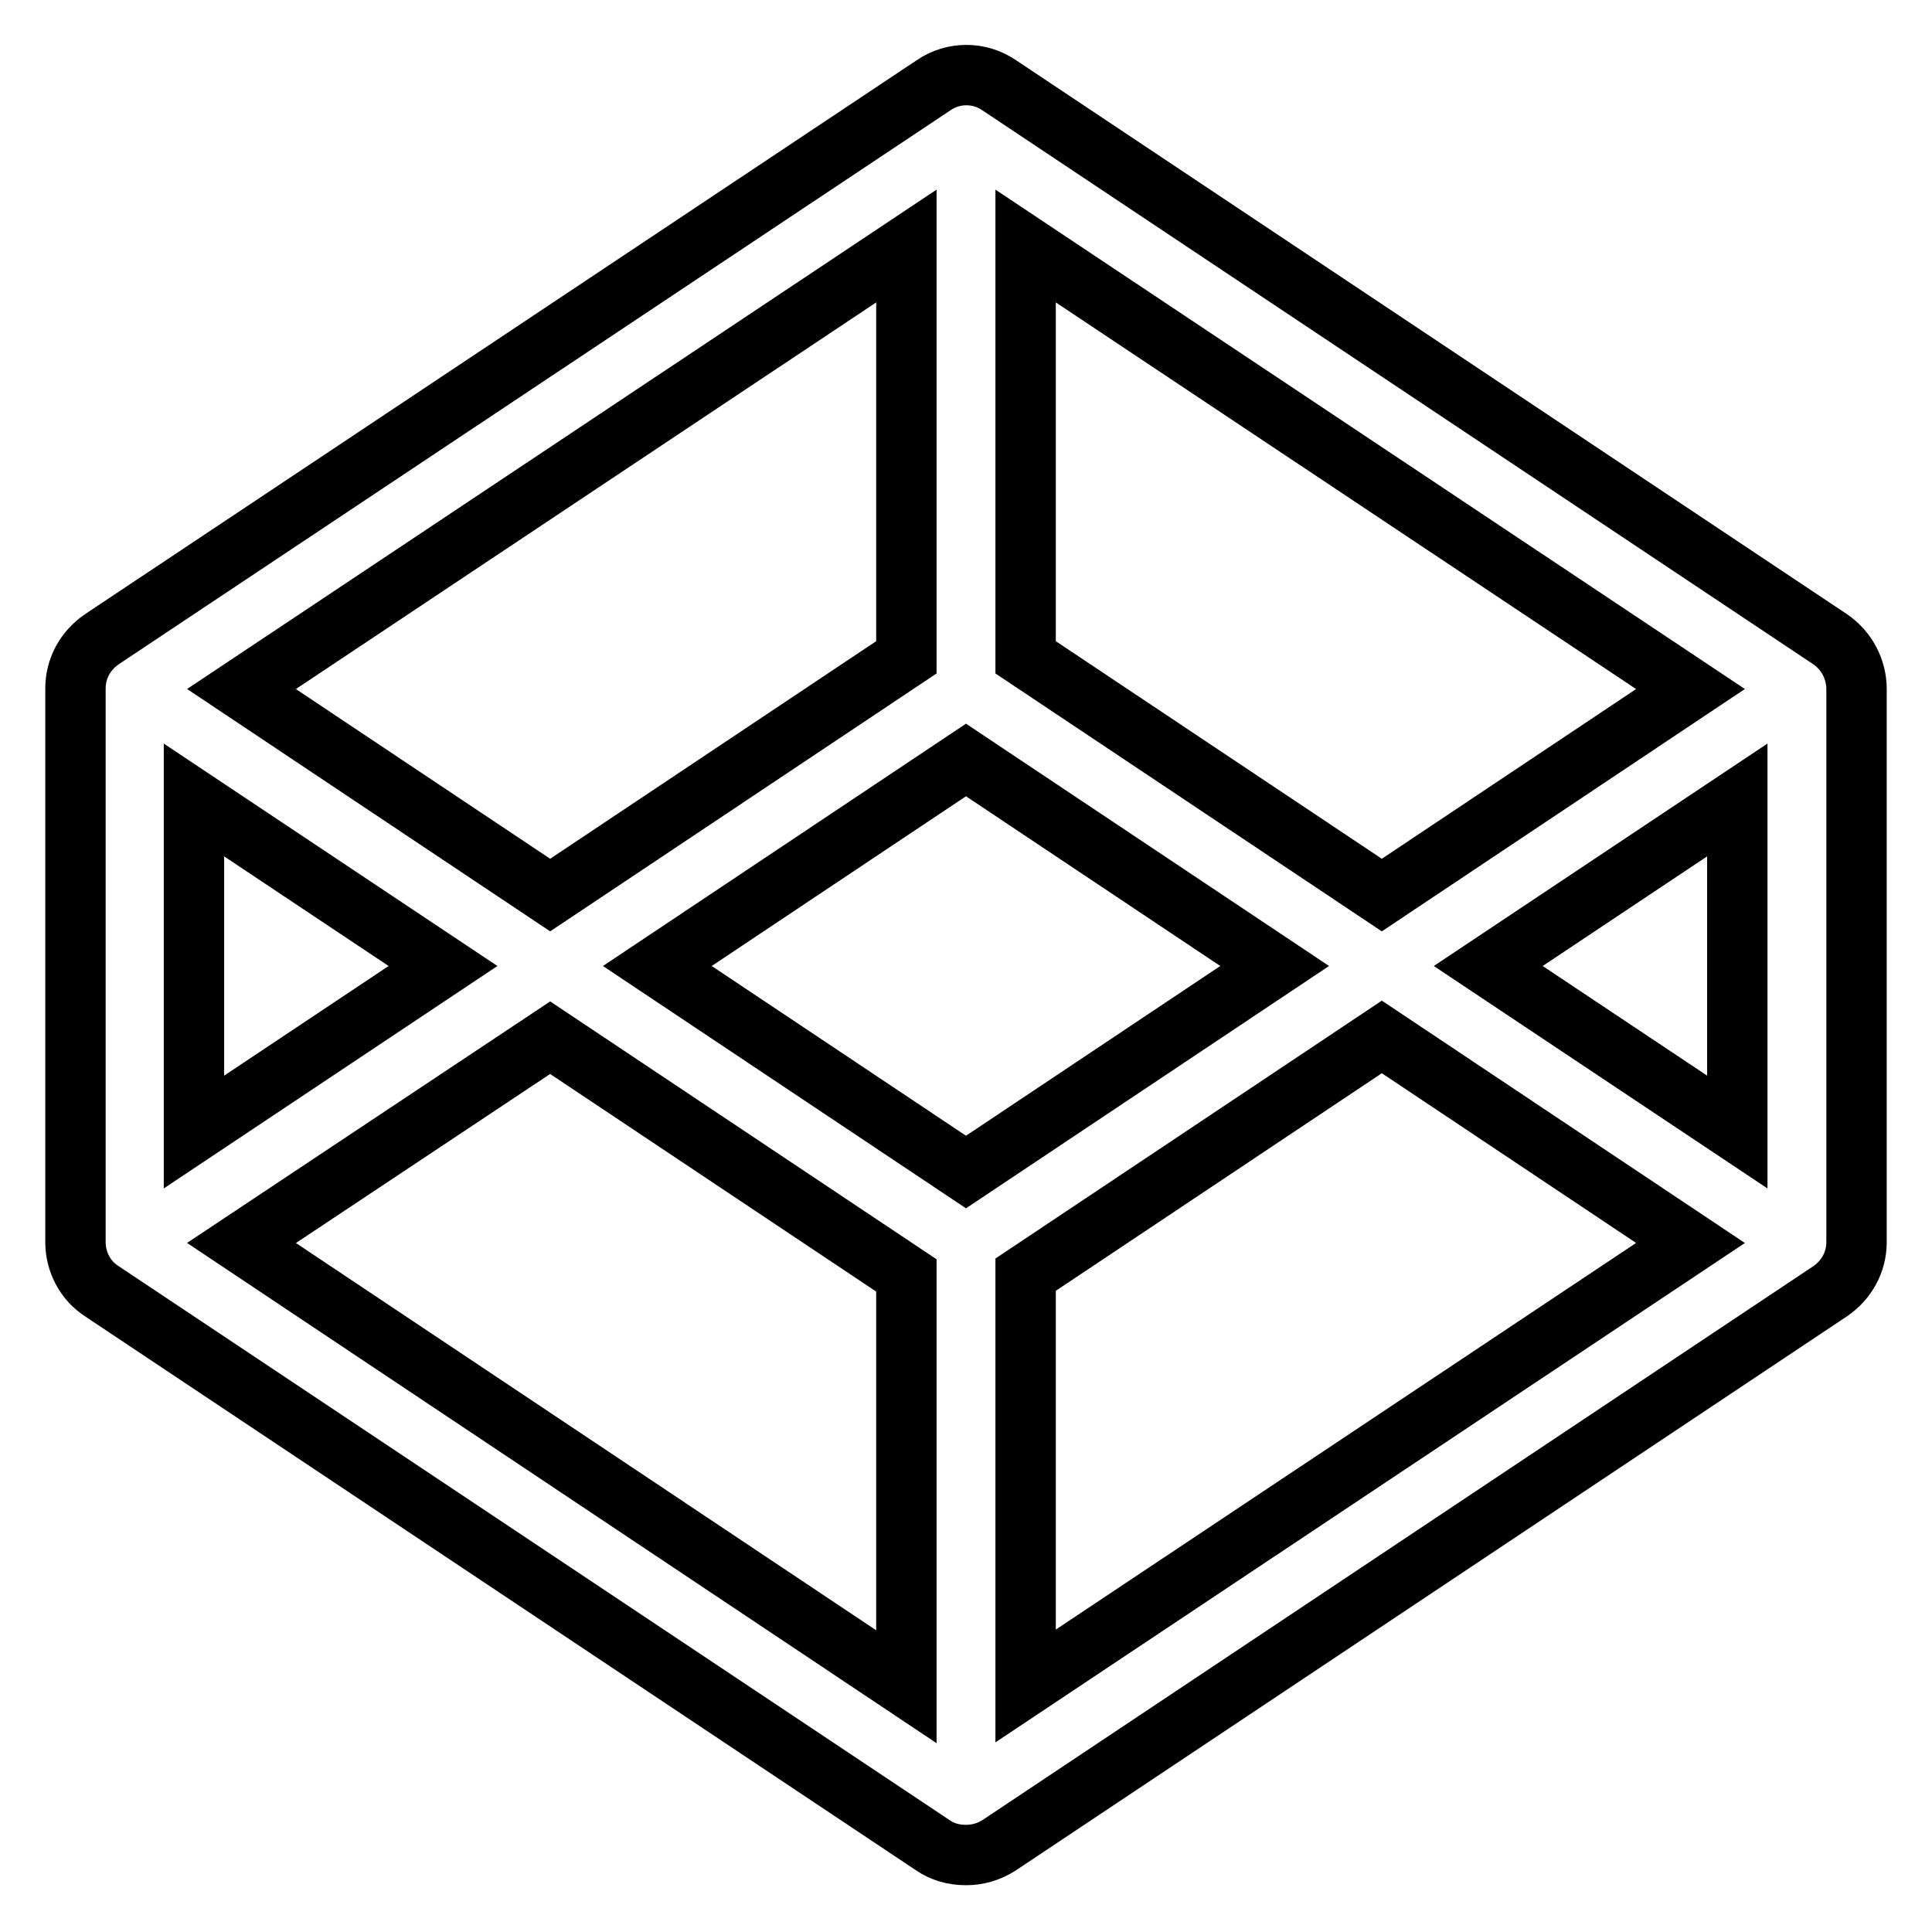
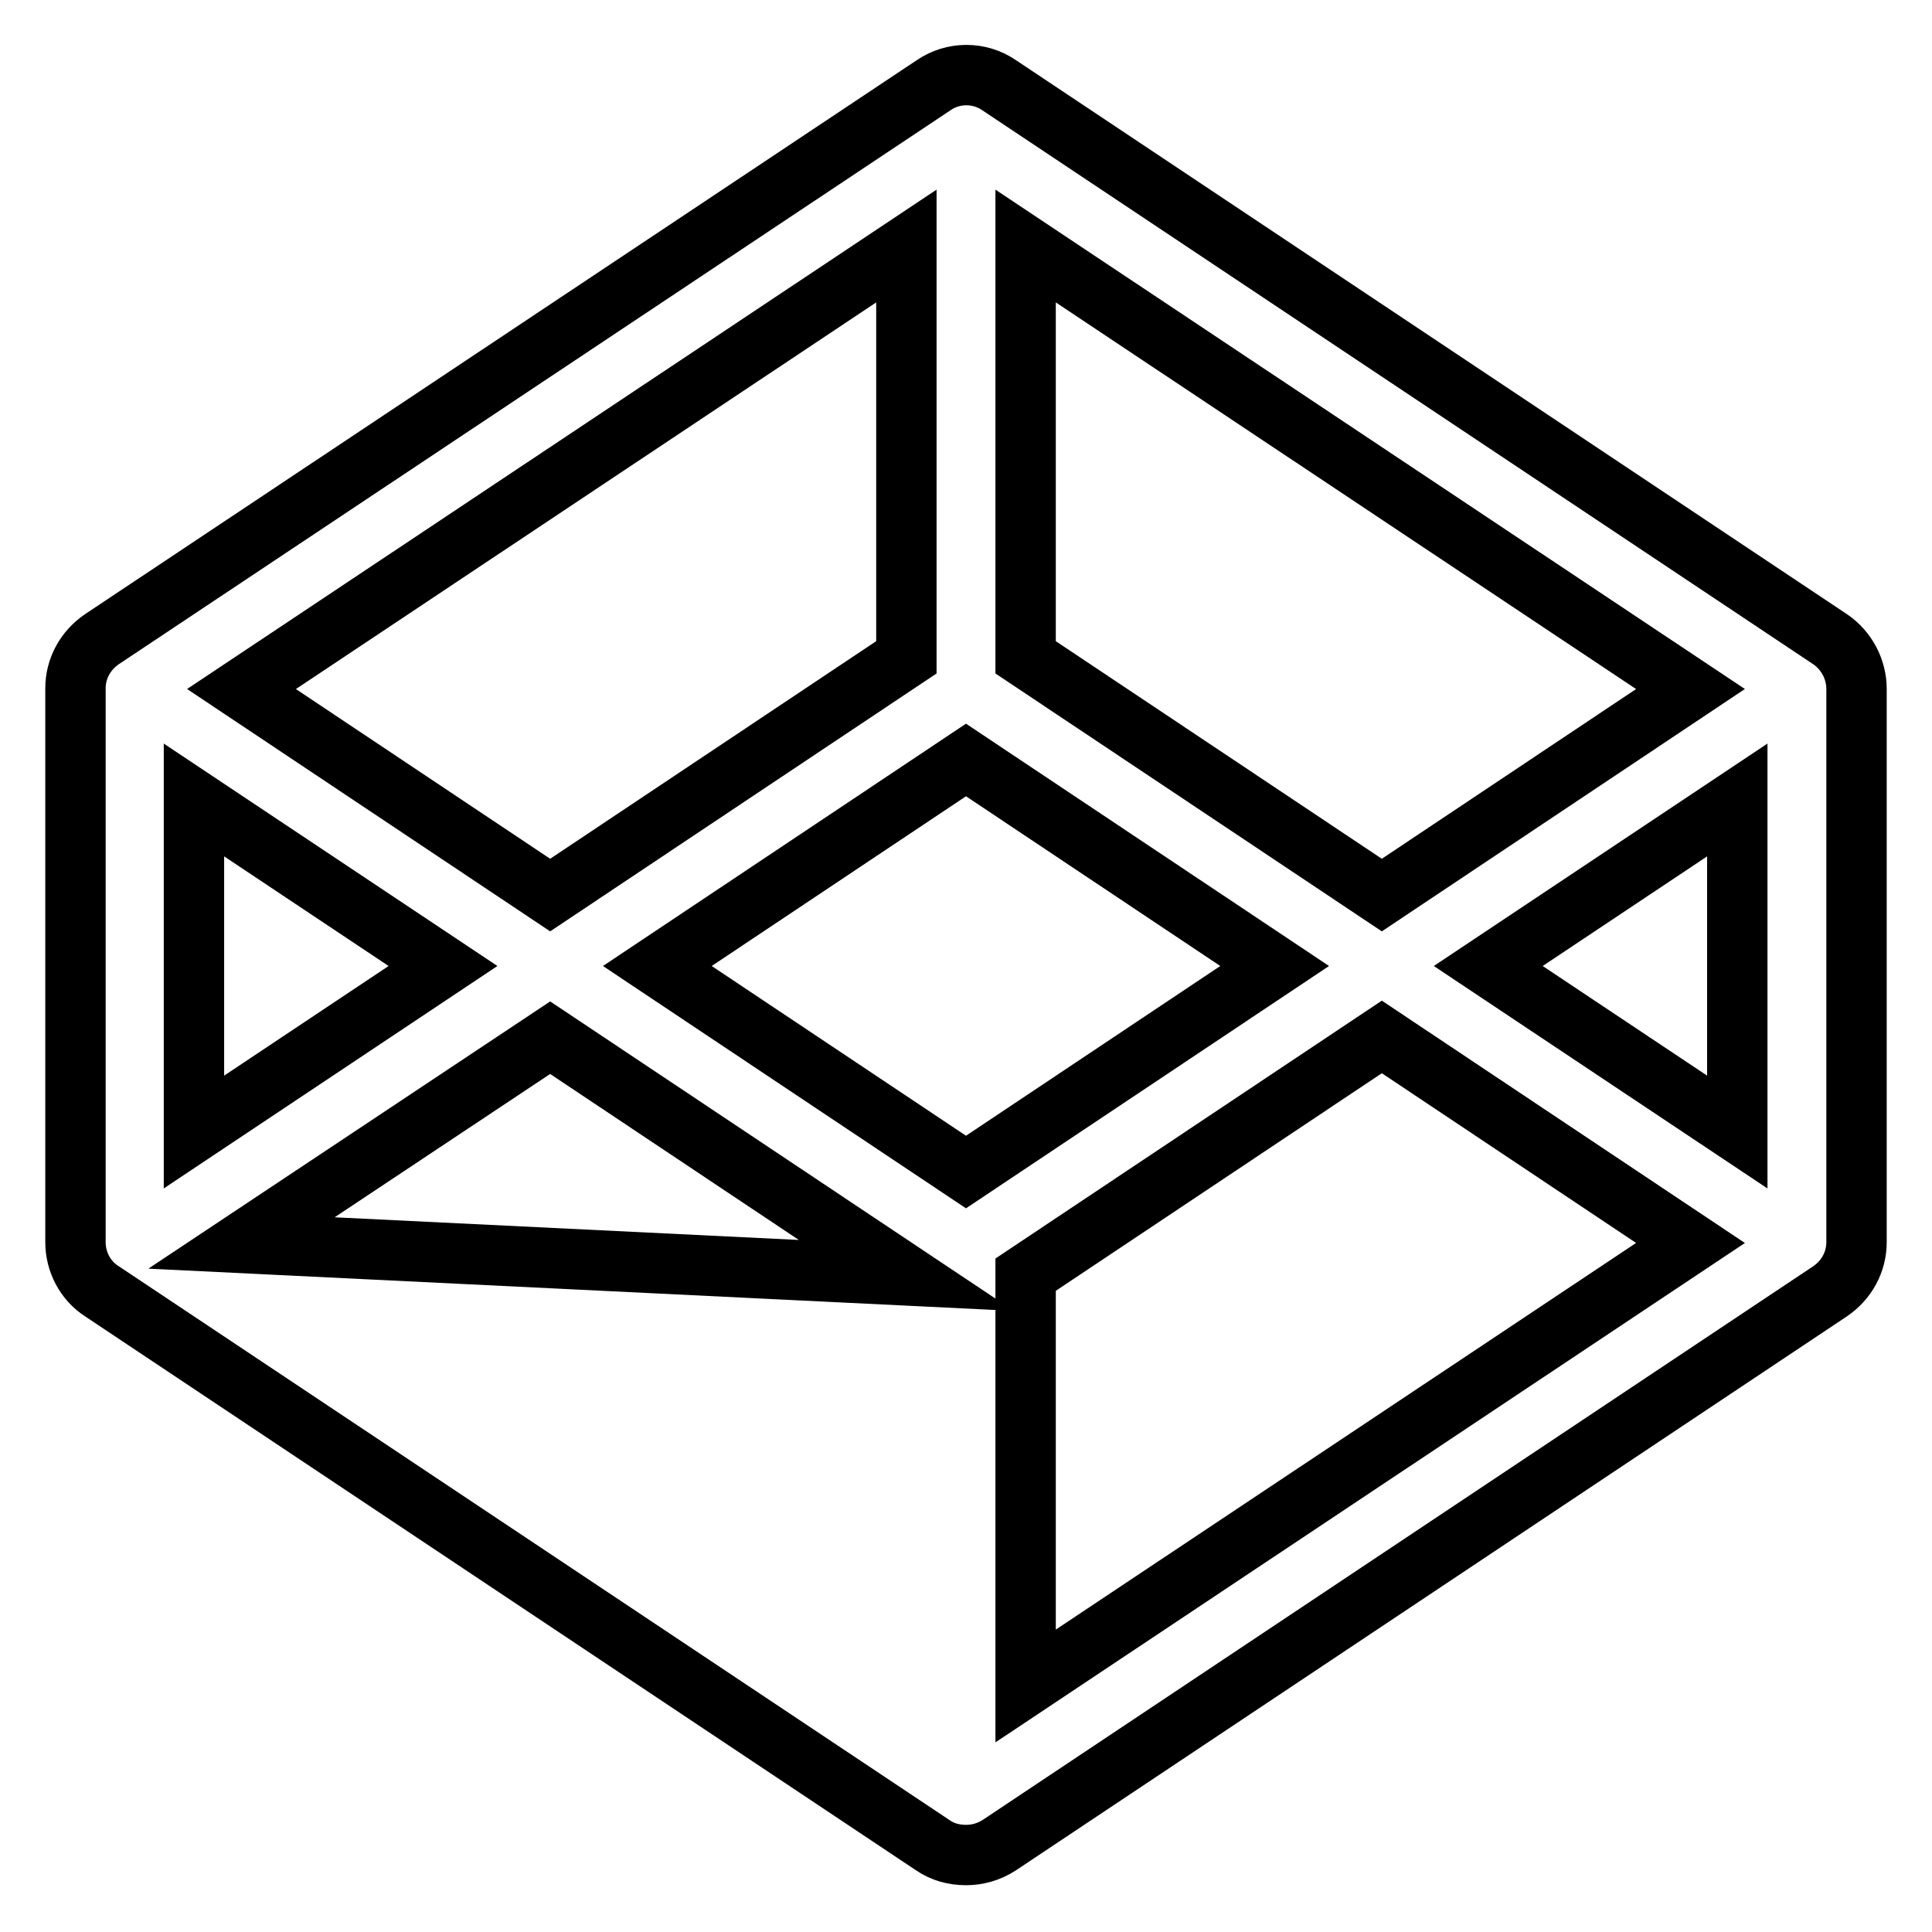
<svg xmlns="http://www.w3.org/2000/svg" version="1.1" x="0px" y="0px" viewBox="0 0 256 256" enable-background="new 0 0 256 256" xml:space="preserve">
  <g>
-     <path stroke-width="8" fill-opacity="0" stroke="#000000" d="M242.5,84.7L132.4,11.3c-2.6-1.8-6.1-1.8-8.7,0L13.5,84.7c-2.2,1.5-3.5,3.9-3.5,6.5v73.4 c0,2.6,1.3,5.1,3.5,6.5l110.1,73.4c1.3,0.9,2.8,1.3,4.4,1.3c1.5,0,3-0.4,4.4-1.3l110.1-73.4c2.2-1.5,3.5-3.9,3.5-6.5V91.3 C246,88.7,244.7,86.2,242.5,84.7L242.5,84.7z M128,155.3L87.1,128l40.9-27.3l40.9,27.3L128,155.3z M135.9,87.1V32.6l88.1,58.7 l-40.9,27.3L135.9,87.1L135.9,87.1z M120.1,87.1l-47.2,31.5L32,91.3l88.1-58.7V87.1z M58.7,128l-33,22v-44L58.7,128z M72.9,137.5 l47.2,31.5v54.5L32,164.7L72.9,137.5z M135.9,168.9l47.2-31.5l40.9,27.3l-88.1,58.7V168.9z M197.2,128l33-22v44L197.2,128z" />
+     <path stroke-width="8" fill-opacity="0" stroke="#000000" d="M242.5,84.7L132.4,11.3c-2.6-1.8-6.1-1.8-8.7,0L13.5,84.7c-2.2,1.5-3.5,3.9-3.5,6.5v73.4 c0,2.6,1.3,5.1,3.5,6.5l110.1,73.4c1.3,0.9,2.8,1.3,4.4,1.3c1.5,0,3-0.4,4.4-1.3l110.1-73.4c2.2-1.5,3.5-3.9,3.5-6.5V91.3 C246,88.7,244.7,86.2,242.5,84.7L242.5,84.7z M128,155.3L87.1,128l40.9-27.3l40.9,27.3L128,155.3z M135.9,87.1V32.6l88.1,58.7 l-40.9,27.3L135.9,87.1L135.9,87.1z M120.1,87.1l-47.2,31.5L32,91.3l88.1-58.7V87.1z M58.7,128l-33,22v-44L58.7,128z M72.9,137.5 l47.2,31.5L32,164.7L72.9,137.5z M135.9,168.9l47.2-31.5l40.9,27.3l-88.1,58.7V168.9z M197.2,128l33-22v44L197.2,128z" />
  </g>
</svg>